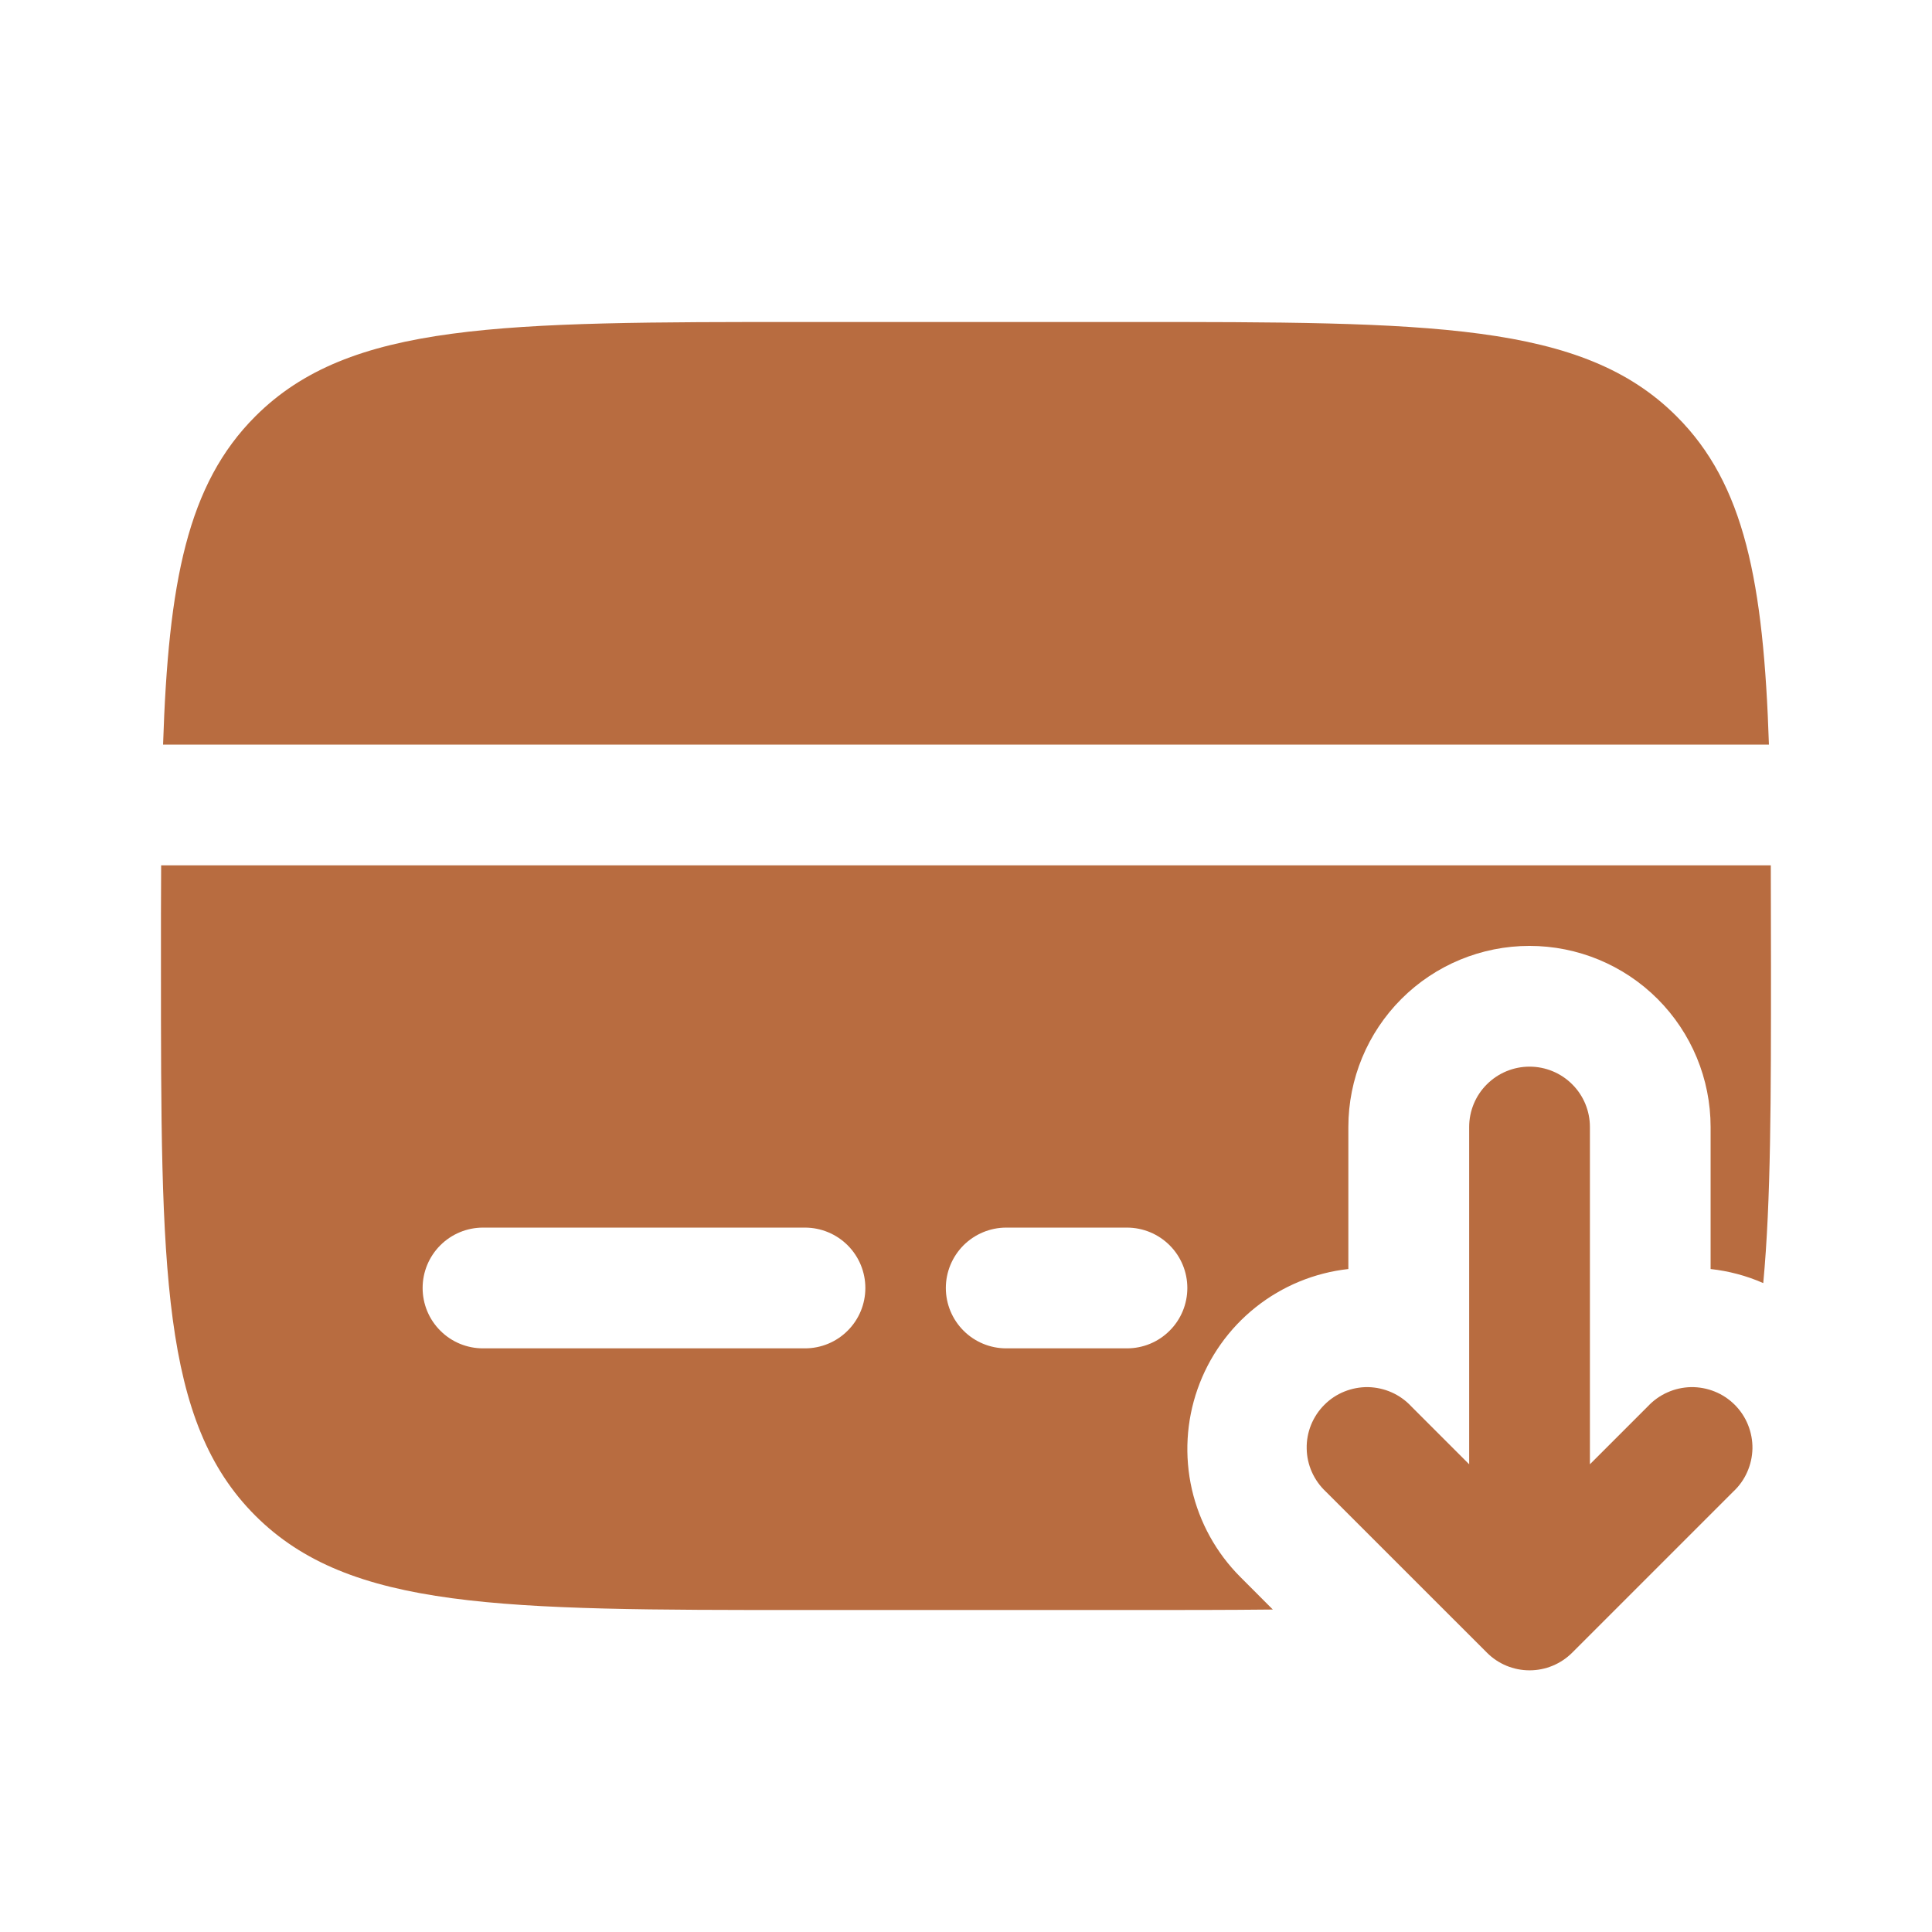
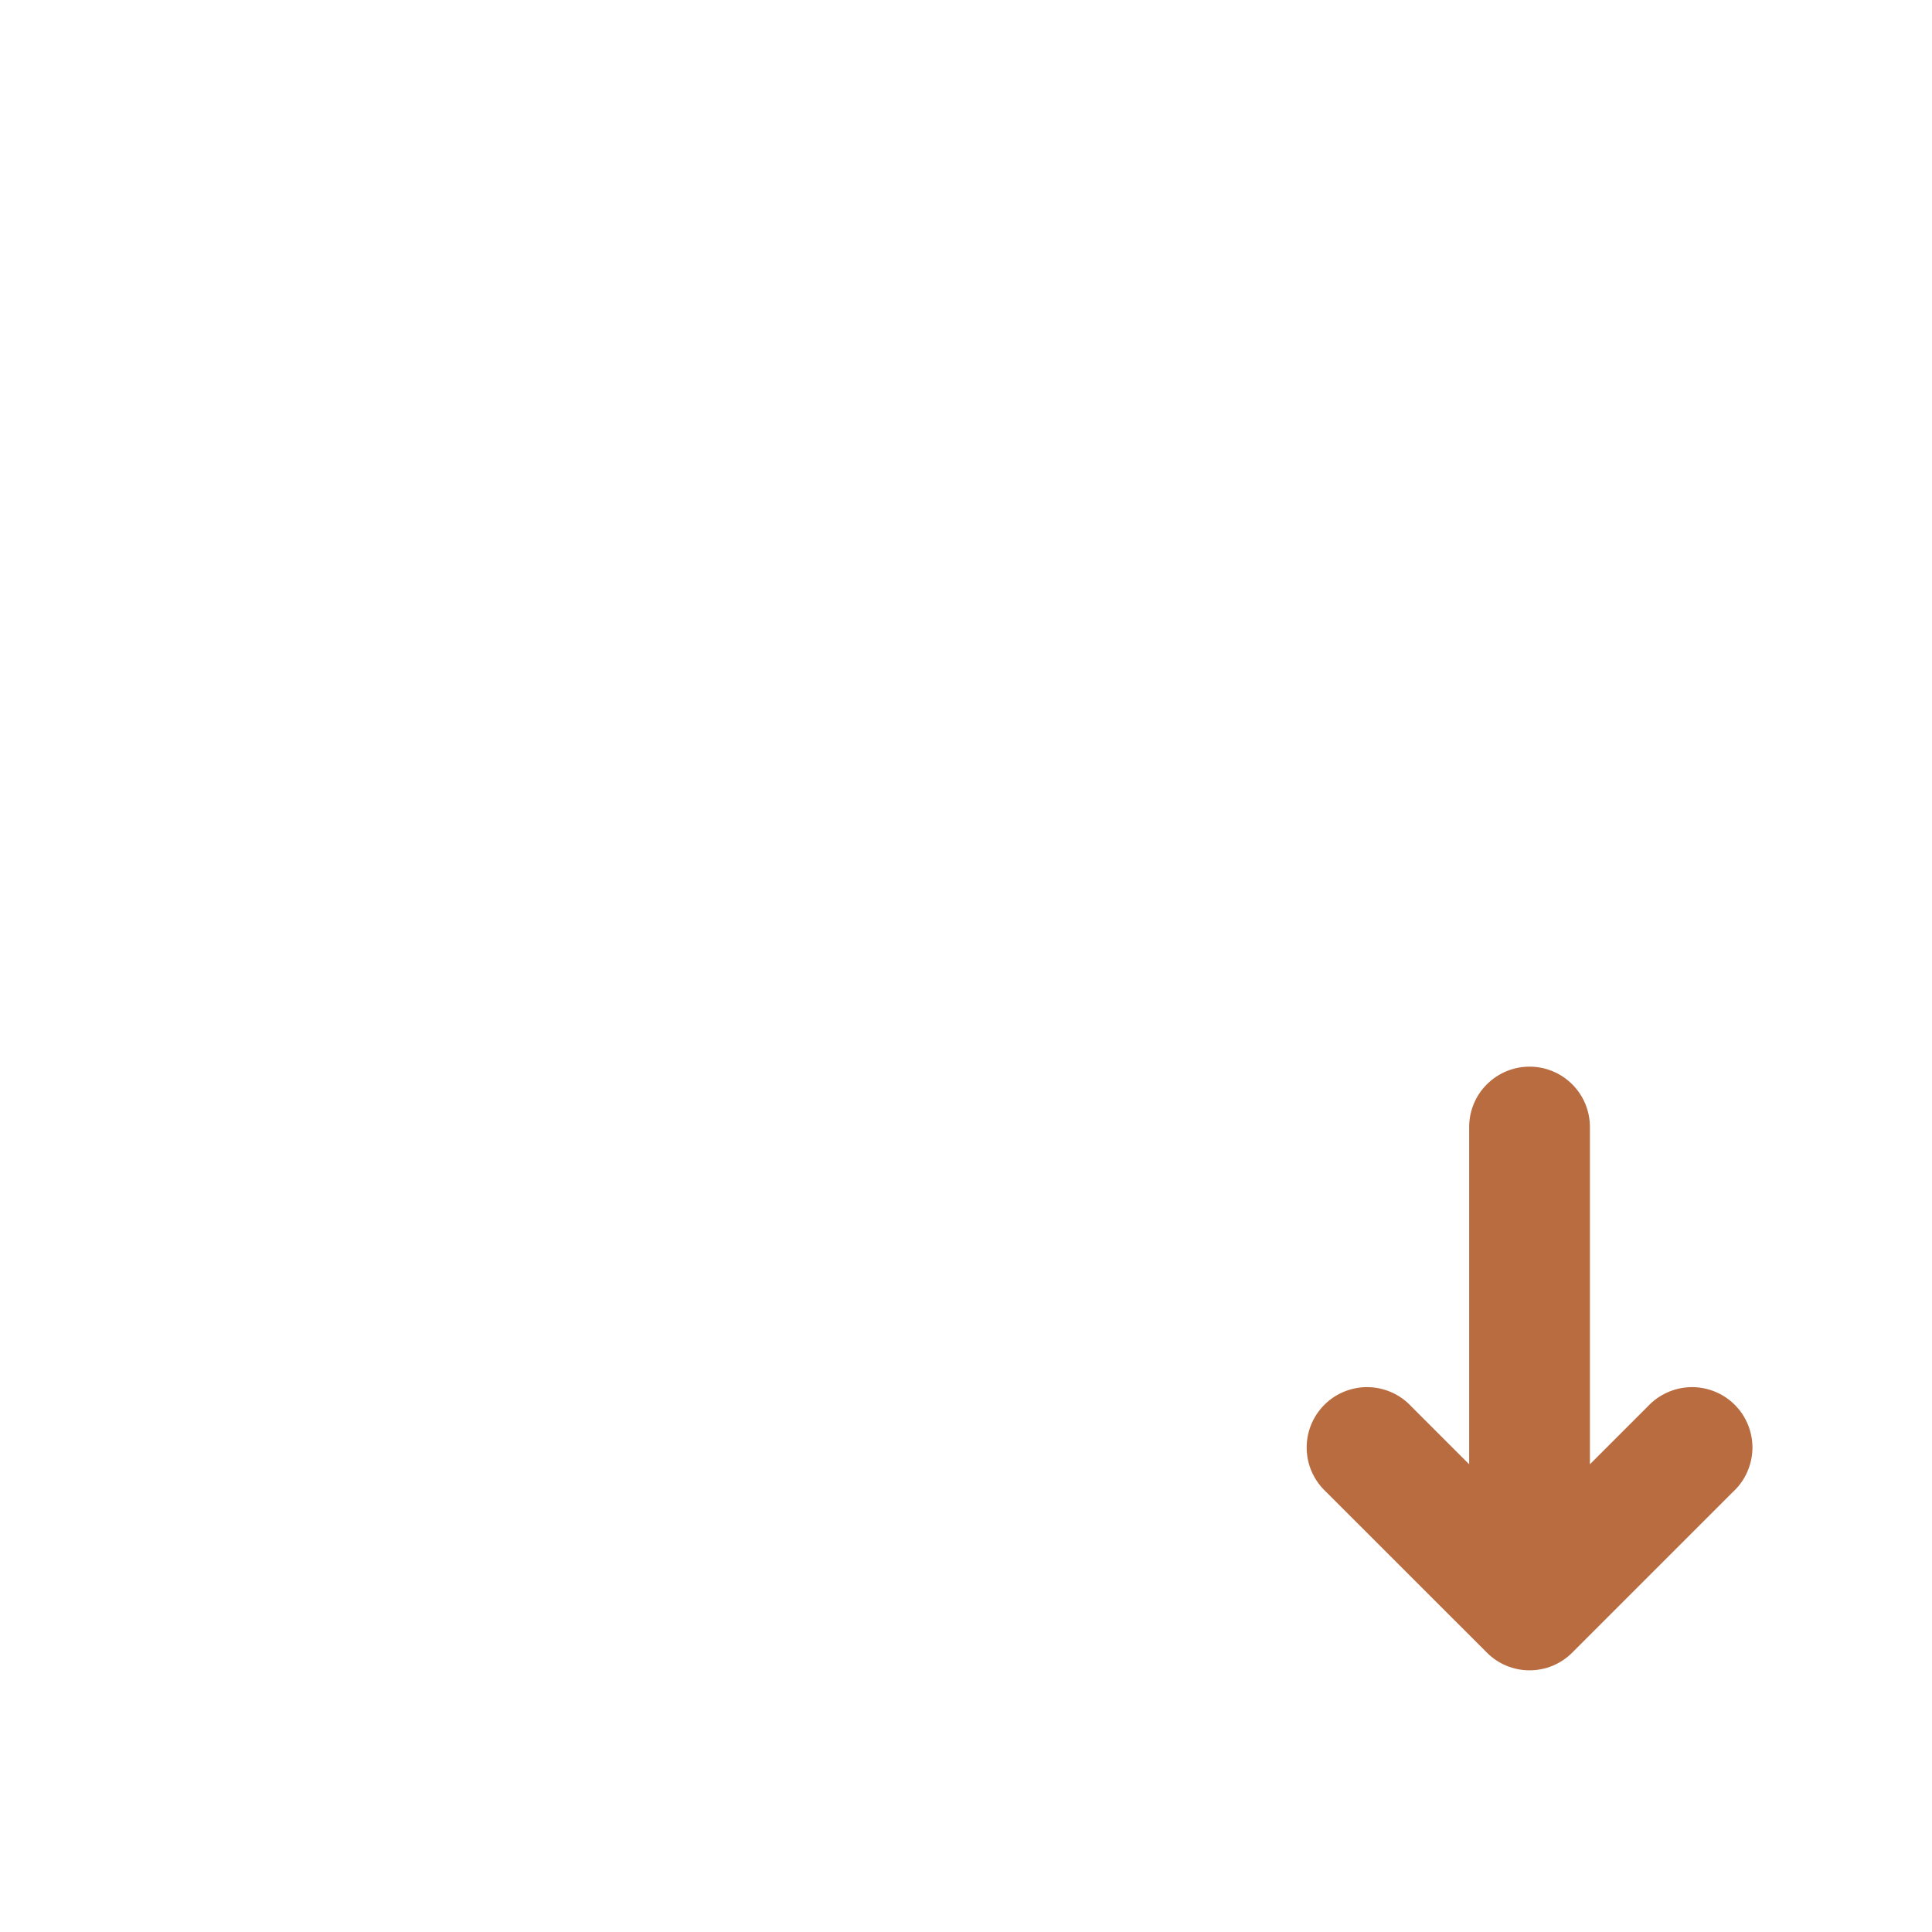
<svg xmlns="http://www.w3.org/2000/svg" width="32" height="32" viewBox="0 0 32 32" fill="none">
  <path fill-rule="evenodd" clip-rule="evenodd" d="M24.628 27.373C24.815 27.561 25.069 27.666 25.334 27.666C25.599 27.666 25.853 27.561 26.041 27.373L28.707 24.707C28.806 24.615 28.885 24.505 28.939 24.382C28.994 24.259 29.023 24.127 29.026 23.993C29.028 23.858 29.003 23.725 28.953 23.601C28.903 23.476 28.828 23.363 28.733 23.268C28.638 23.173 28.525 23.098 28.4 23.048C28.276 22.998 28.142 22.973 28.008 22.975C27.874 22.978 27.741 23.007 27.619 23.062C27.496 23.116 27.386 23.195 27.294 23.293L26.334 24.253V18.667C26.334 18.401 26.229 18.147 26.041 17.96C25.854 17.772 25.599 17.667 25.334 17.667C25.069 17.667 24.815 17.772 24.627 17.96C24.439 18.147 24.334 18.401 24.334 18.667V24.253L23.374 23.293C23.283 23.195 23.172 23.116 23.05 23.062C22.927 23.007 22.794 22.978 22.66 22.975C22.526 22.973 22.393 22.998 22.268 23.048C22.143 23.098 22.03 23.173 21.936 23.268C21.84 23.363 21.766 23.476 21.715 23.601C21.665 23.725 21.64 23.858 21.643 23.993C21.645 24.127 21.674 24.259 21.729 24.382C21.784 24.505 21.863 24.615 21.961 24.707L24.628 27.373Z" fill="#B86C40" />
-   <path d="M13.333 5.333H18.666C23.695 5.333 26.209 5.333 27.77 6.896C28.896 8.02 29.21 9.639 29.299 12.333H2.701C2.789 9.639 3.104 8.02 4.229 6.896C5.791 5.333 8.305 5.333 13.333 5.333Z" fill="#B86C40" />
-   <path fill-rule="evenodd" clip-rule="evenodd" d="M13.333 26.667H18.666C19.546 26.667 20.348 26.667 21.082 26.659L20.545 26.121C20.146 25.722 19.867 25.218 19.741 24.667C19.616 24.116 19.648 23.541 19.835 23.008C20.022 22.475 20.355 22.005 20.797 21.653C21.239 21.301 21.772 21.081 22.333 21.019V18.667C22.333 17.871 22.649 17.108 23.212 16.545C23.774 15.983 24.537 15.667 25.333 15.667C26.129 15.667 26.892 15.983 27.454 16.545C28.017 17.108 28.333 17.871 28.333 18.667V21.019C28.632 21.052 28.926 21.129 29.205 21.252C29.333 19.889 29.333 18.181 29.333 16C29.333 15.412 29.332 14.856 29.33 14.333H2.669C2.666 14.856 2.665 15.412 2.666 16C2.666 21.028 2.666 23.543 4.229 25.104C5.792 26.665 8.305 26.667 13.333 26.667ZM8 20.333C7.734 20.333 7.48 20.439 7.293 20.626C7.105 20.814 7 21.068 7 21.333C7 21.599 7.105 21.853 7.293 22.04C7.48 22.228 7.734 22.333 8 22.333H13.333C13.598 22.333 13.853 22.228 14.04 22.04C14.228 21.853 14.333 21.599 14.333 21.333C14.333 21.068 14.228 20.814 14.04 20.626C13.853 20.439 13.598 20.333 13.333 20.333H8ZM16.666 20.333C16.401 20.333 16.147 20.439 15.959 20.626C15.772 20.814 15.666 21.068 15.666 21.333C15.666 21.599 15.772 21.853 15.959 22.04C16.147 22.228 16.401 22.333 16.666 22.333H18.666C18.932 22.333 19.186 22.228 19.373 22.04C19.561 21.853 19.666 21.599 19.666 21.333C19.666 21.068 19.561 20.814 19.373 20.626C19.186 20.439 18.932 20.333 18.666 20.333H16.666Z" fill="#B86C40" />
</svg>